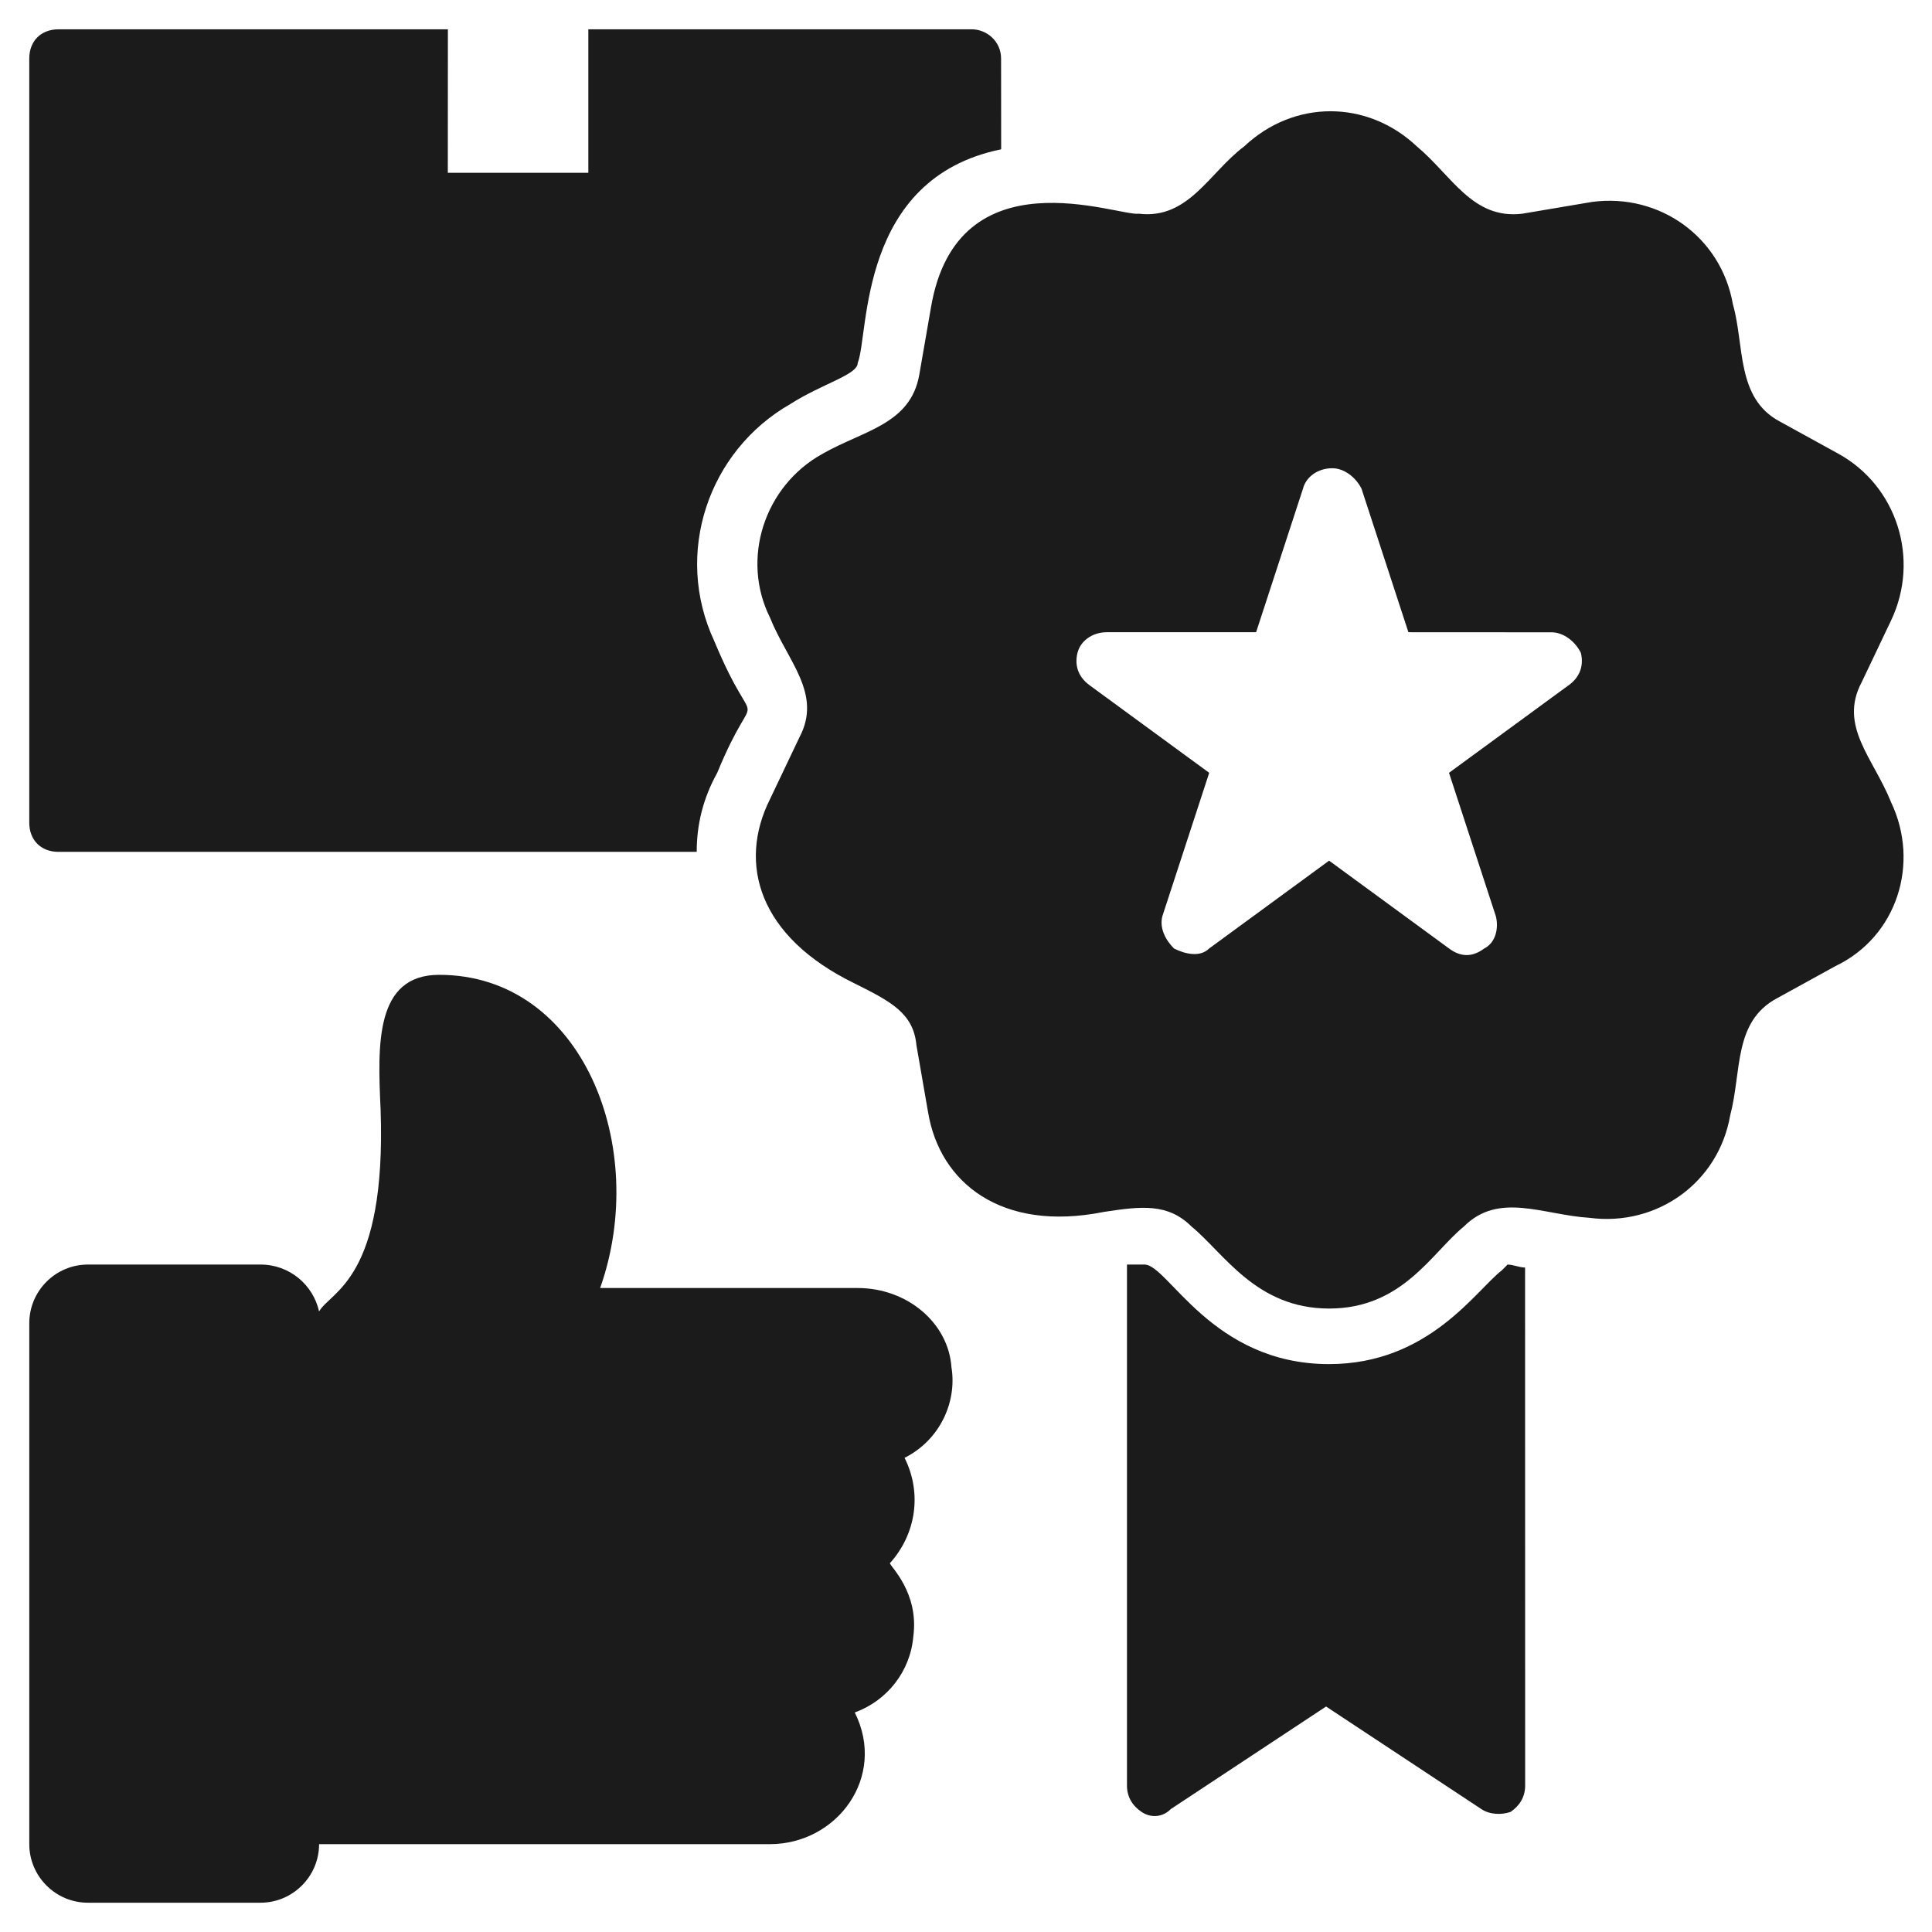
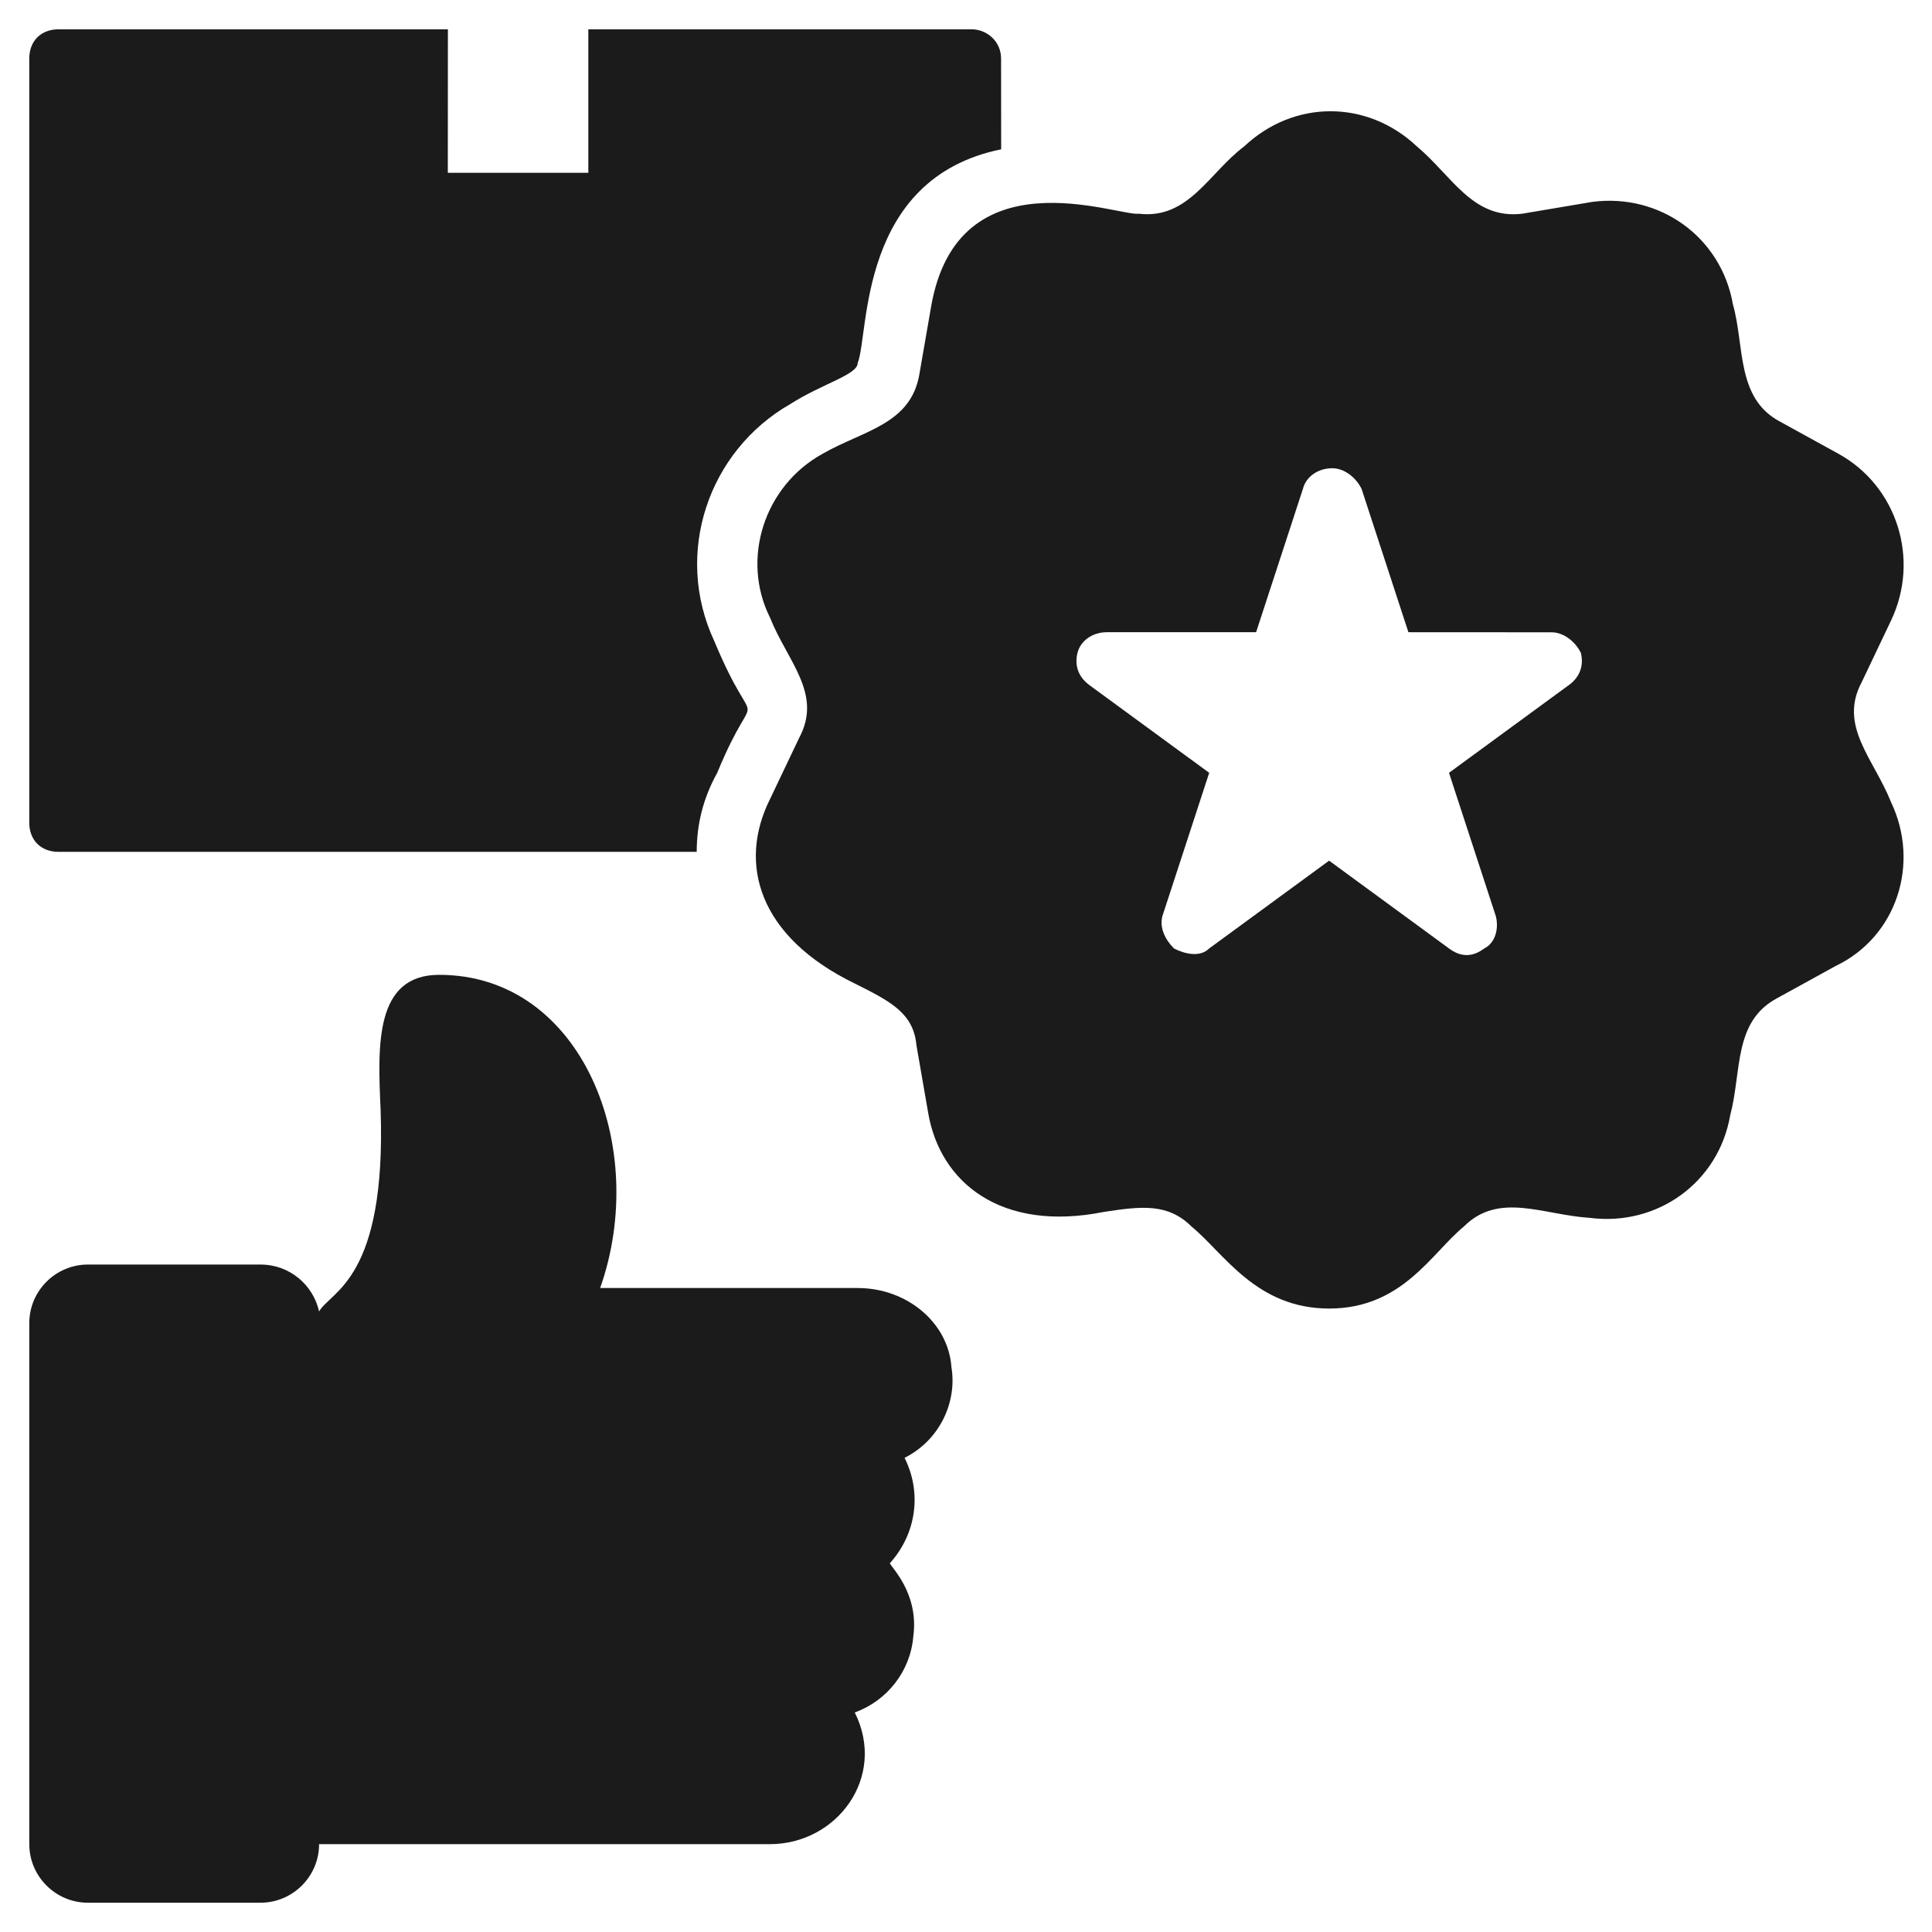
<svg xmlns="http://www.w3.org/2000/svg" width="100pt" height="100pt" version="1.1" viewBox="0 0 100 100">
  <g fill="#1b1b1b">
    <path d="m97.879 41.516c-0.91-2.273-2.727-3.938-1.516-6.211l1.516-3.184c1.516-3.184 0.305-6.969-2.727-8.637l-3.031-1.668c-2.273-1.211-1.816-3.938-2.426-6.062-0.605-3.484-3.789-5.758-7.273-5.305l-3.633 0.613c-2.574 0.305-3.637-1.969-5.453-3.484-2.574-2.426-6.363-2.426-8.938 0-1.816 1.363-2.879 3.789-5.453 3.484-1.062 0.152-9.395-3.184-10.758 4.848l-0.605 3.484c-0.453 2.574-2.879 2.879-5 4.09-3.031 1.668-4.242 5.453-2.727 8.484 0.91 2.273 2.727 3.938 1.516 6.211l-1.516 3.184c-1.668 3.332-0.605 7.121 4.394 9.547 1.816 0.91 3.031 1.516 3.184 3.184l0.605 3.484c0.605 3.637 3.789 6.211 9.09 5.152 1.969-0.305 3.332-0.453 4.547 0.758 1.668 1.363 3.332 4.242 7.121 4.242s5.305-2.879 6.969-4.242c1.816-1.816 4.09-0.605 6.516-0.453 3.484 0.453 6.668-1.816 7.273-5.305 0.605-2.273 0.152-4.848 2.426-6.062l3.031-1.668c3.172-1.516 4.383-5.305 2.867-8.484zm-16.668-6.062-6.211 4.547 2.426 7.426c0.152 0.605 0 1.363-0.605 1.668-0.605 0.453-1.211 0.453-1.816 0l-6.211-4.547-6.211 4.547c-0.453 0.453-1.211 0.305-1.816 0-0.453-0.453-0.758-1.062-0.605-1.668l2.426-7.426-6.211-4.547c-0.605-0.453-0.758-1.062-0.605-1.668 0.152-0.605 0.758-1.062 1.516-1.062h7.727l2.426-7.426c0.152-0.605 0.758-1.062 1.516-1.062 0.605 0 1.211 0.453 1.516 1.062l2.426 7.426 7.41 0.004c0.605 0 1.211 0.453 1.516 1.062 0.148 0.605-0.004 1.211-0.609 1.664z" />
-     <path d="m77.727 65.758c-1.363 1.062-3.789 4.848-8.938 4.848-6.062 0-8.332-5.152-9.547-5.152h-0.91v26.969c0 0.605 0.305 1.062 0.758 1.363 0.453 0.305 1.062 0.305 1.516-0.152l8.031-5.305 8.031 5.305c0.453 0.305 1.062 0.305 1.516 0.152 0.453-0.305 0.758-0.758 0.758-1.363l-0.004-26.816c-0.305 0-0.605-0.152-0.91-0.152 0.004 0 0.004 0-0.301 0.305z" />
    <path d="m44.395 66.668h-13.332c2.574-7.273-0.91-16.211-8.332-16.211-3.332 0-3.184 3.637-3.031 6.969 0.305 8.789-2.574 9.395-3.184 10.453-0.305-1.363-1.516-2.426-3.031-2.426h-8.938c-1.668 0-3.031 1.363-3.031 3.031v26.969c0 1.668 1.363 3.031 3.031 3.031h8.938c1.668 0 3.031-1.363 3.031-3.031h23.332c3.484 0 6.062-3.484 4.394-6.816 1.668-0.605 2.879-2.121 3.031-3.938 0.305-2.273-1.211-3.637-1.211-3.789 1.363-1.516 1.668-3.637 0.758-5.453 1.816-0.91 2.727-2.879 2.426-4.695-0.156-2.277-2.277-4.094-4.852-4.094z" />
    <path d="m3.031 44.09h33.031c0-1.363 0.305-2.727 1.062-4.09 2.121-5.152 2.121-1.363-0.152-6.816-2.121-4.547-0.305-9.848 3.938-12.273 1.668-1.062 3.484-1.516 3.484-2.121 0.605-1.516 0-9.547 7.426-11.062l-0.004-4.695c0-0.91-0.758-1.516-1.516-1.516h-19.848v7.426h-7.273l0.004-7.426h-20.152c-0.91 0-1.516 0.605-1.516 1.516v39.547c0 0.906 0.605 1.512 1.516 1.512z" />
  </g>
</svg>